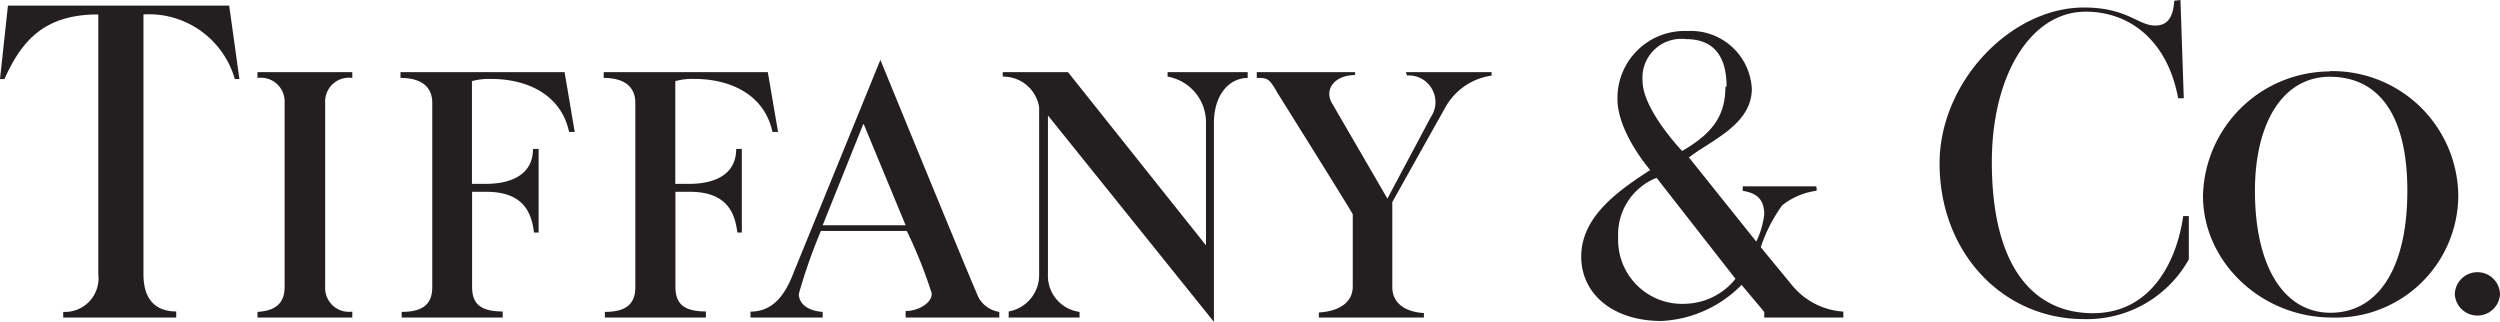
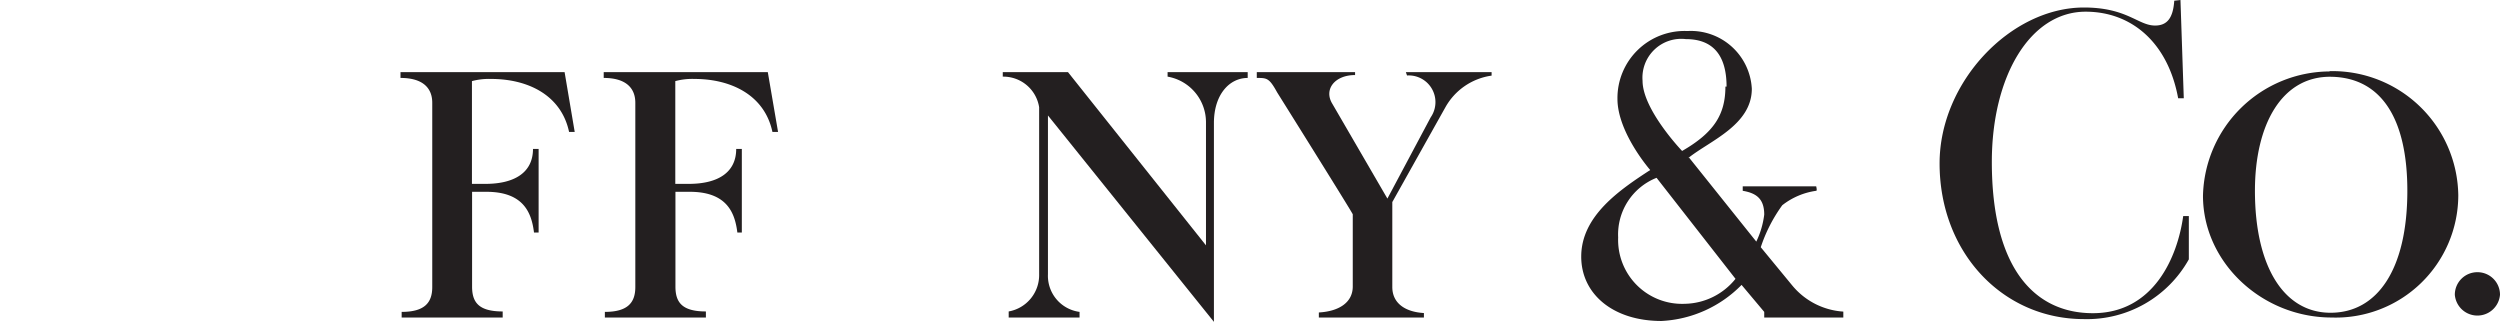
<svg xmlns="http://www.w3.org/2000/svg" viewBox="0 0 173.22 22.3">
  <defs>
    <style>.cls-1{fill:#231f20;fill-rule:evenodd;}</style>
  </defs>
  <title>Tiffany &amp; Co</title>
  <g id="Layer_2" data-name="Layer 2">
    <g id="Layer_1-2" data-name="Layer 1">
      <path class="cls-1" d="M39.12,5l.7,4.14h-.39c-.55-2.58-2.89-3.67-5.4-3.67a4.53,4.53,0,0,0-1.33.15v7.12h.94c2,0,3.29-.78,3.29-2.42h.39v5.79H37c-.16-1.25-.63-2.82-3.29-2.82h-1v6.57c0,1.1.47,1.72,2.12,1.72V22h-7v-.39c1.57,0,2.12-.62,2.12-1.72V7.12c0-1-.63-1.72-2.2-1.72V5Z" />
      <path class="cls-1" d="M53.2,5l.71,4.14h-.39c-.55-2.58-2.9-3.67-5.4-3.67a4.5,4.5,0,0,0-1.33.15v7.12h.94c2,0,3.28-.78,3.28-2.42h.39v5.79h-.31c-.16-1.25-.63-2.82-3.29-2.82h-1v6.57c0,1.1.47,1.72,2.11,1.72V22h-7v-.39c1.56,0,2.11-.62,2.11-1.72V7.12c0-1-.63-1.72-2.19-1.72V5Z" />
-       <path class="cls-1" d="M24.41,5V5.4a1.65,1.65,0,0,0-1.88,1.72V19.87a1.65,1.65,0,0,0,1.88,1.72V22H17.84v-.39c1.17-.07,1.88-.54,1.88-1.72V7.12A1.65,1.65,0,0,0,17.84,5.4V5Z" />
-       <path class="cls-1" d="M15.88.39l.71,5.09h-.32A6.19,6.19,0,0,0,9.94,1V19c0,2,1.09,2.58,2.27,2.58V22H4.38v-.39A2.33,2.33,0,0,0,6.81,19V1C3.21,1,1.56,2.66.31,5.48H0L.55.39Z" />
      <path class="cls-1" d="M112.12,16.43a4.43,4.43,0,0,0,4.61,4.62,4.61,4.61,0,0,0,3.52-1.73l-5.47-7a4.22,4.22,0,0,0-2.66,4.15ZM119.63,6c0-2.18-.95-3.29-2.82-3.29a2.69,2.69,0,0,0-3,2.89c0,2,2.74,4.86,2.74,4.86,2.19-1.26,3-2.51,3-4.46ZM117,10.88l4.69,5.86a6,6,0,0,0,.55-1.87c0-1.1-.55-1.49-1.49-1.65v-.31h5.09s.08.31,0,.31a4.91,4.91,0,0,0-2.35,1A10.6,10.6,0,0,0,122,17.13l2.19,2.66a5,5,0,0,0,3.53,1.8V22h-5.48v-.39l-1.57-1.87a8.34,8.34,0,0,1-5.55,2.5c-3.37,0-5.56-1.88-5.56-4.46,0-2.82,2.66-4.62,4.78-6,0,0-2.27-2.59-2.27-4.93a4.65,4.65,0,0,1,4.85-4.7,4.23,4.23,0,0,1,4.46,4c0,2.51-2.9,3.6-4.38,4.78Z" />
      <path class="cls-1" d="M151.08,0l.23,6.81h-.39c-.7-3.84-3.21-6-6.41-6-3.84,0-6.5,4.46-6.5,10.41,0,7.43,3,10.48,7,10.48,4.23,0,5.87-3.91,6.26-6.73h.39v3a8.08,8.08,0,0,1-7.27,4.14c-5.63,0-10-4.61-10-10.79,0-5.64,4.93-10.8,10-10.8,3,0,3.75,1.25,4.93,1.25.86,0,1.25-.55,1.33-1.72Z" />
      <path class="cls-1" d="M171.66,18.86a1.56,1.56,0,0,1,1.56,1.56,1.57,1.57,0,0,1-3.13,0,1.56,1.56,0,0,1,1.57-1.56Z" />
      <path class="cls-1" d="M156.24,13.22c0,5.24,2,8.45,5.24,8.45s5.32-3,5.32-8.45c0-5-1.8-7.82-5.24-7.9s-5.32,3.29-5.32,7.9Zm5.17-8.29a8.72,8.72,0,0,1,8.92,8.61A8.49,8.49,0,0,1,161.56,22c-4.85,0-8.92-3.83-8.92-8.44a8.82,8.82,0,0,1,8.77-8.61Z" />
-       <path class="cls-1" d="M59.85,8.61l2.9,7H57l2.81-7Zm9.39,13a2,2,0,0,1-1.41-.94C67.6,20.26,61,4.15,61,4.15L55,18.86c-.7,1.87-1.64,2.73-3,2.73V22H57v-.39c-1-.07-1.65-.54-1.65-1.25A36.8,36.8,0,0,1,56.88,16h5.95a32.74,32.74,0,0,1,1.72,4.3c.08.63-.86,1.25-1.8,1.25V22h6.49v-.39Z" />
-       <path class="cls-1" d="M72,19a2.56,2.56,0,0,1-2.11,2.58V22H74.8v-.39A2.52,2.52,0,0,1,72.61,19V8L84.11,22.3V8.53c0-2,1.09-3.13,2.34-3.13V5H80.9v.31a3.21,3.21,0,0,1,2.66,3.21V17L74,5H69.48v.31A2.51,2.51,0,0,1,72,7.43V19Z" />
+       <path class="cls-1" d="M72,19a2.56,2.56,0,0,1-2.11,2.58V22H74.8v-.39A2.52,2.52,0,0,1,72.61,19V8L84.11,22.3V8.53c0-2,1.09-3.13,2.34-3.13V5H80.9v.31a3.21,3.21,0,0,1,2.66,3.21V17L74,5H69.48v.31A2.51,2.51,0,0,1,72,7.43V19" />
      <path class="cls-1" d="M87.08,5.4c.7,0,.86,0,1.41,1,0,0,5.24,8.37,5.24,8.45v5c0,1.1-.94,1.72-2.35,1.8V22h7.28v-.31c-1.33-.08-2.19-.7-2.19-1.8V14s3.36-6,3.68-6.57a4.36,4.36,0,0,1,3.2-2.19V5H97.41l.08.23a1.85,1.85,0,0,1,1.64,2.9l-3,5.63L92.32,7.2c-.62-1,.16-2,1.57-2V5H87.08V5.4Z" />
    </g>
  </g>
</svg>